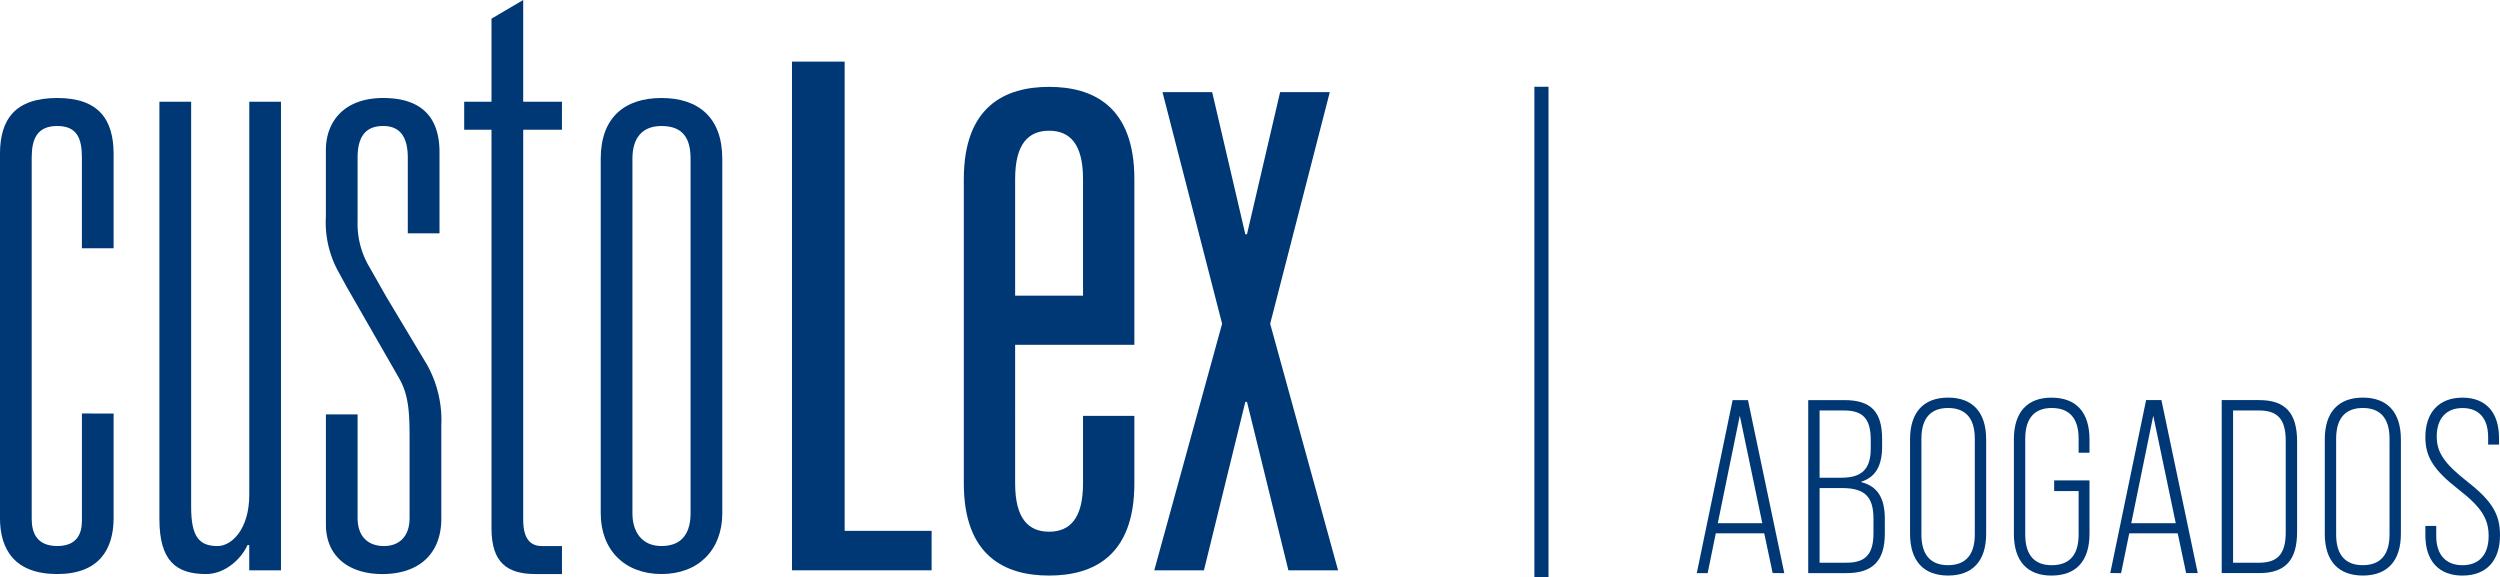
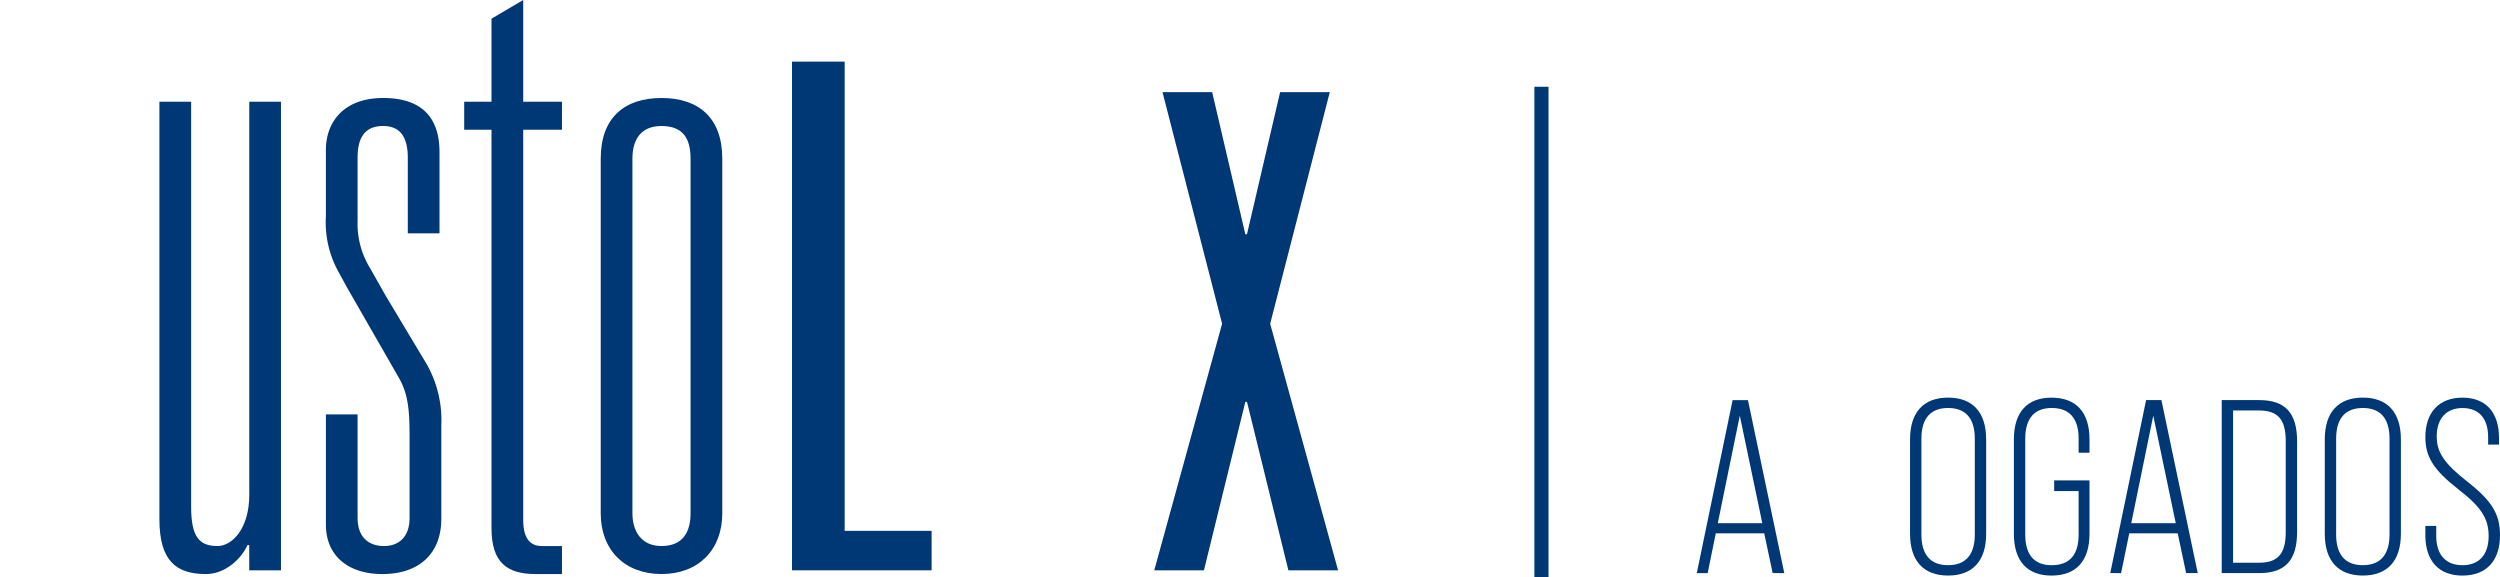
<svg xmlns="http://www.w3.org/2000/svg" width="354.048" height="81.752" viewBox="0 0 354.048 81.752">
  <g id="Grupo_919" data-name="Grupo 919" transform="translate(-329.711 -29.748)">
    <g id="Grupo_915" data-name="Grupo 915" transform="translate(200 314.748)">
-       <path id="Trazado_3188" data-name="Trazado 3188" d="M13.312,59.367v15.2c0,1.719-.624,3.569-3.493,3.569S6.2,76.288,6.2,74.3V23.148c0-2.644.748-4.494,3.617-4.494s3.493,1.85,3.493,4.494V35.97H17.8V22.619c0-4.891-2.12-7.931-7.983-7.931-5.988,0-8.109,3.04-8.109,7.931V74.172c0,4.5,2.12,7.932,8.109,7.932,5.863,0,7.983-3.437,7.983-7.932v-14.8Z" transform="translate(128 -285.809)" fill="#003876" />
      <path id="Trazado_3189" data-name="Trazado 3189" d="M42.819,81.605V15.248h-4.49V70.9c0,4.891-2.495,7.27-4.491,7.27-2.619,0-3.742-1.322-3.742-5.552V15.248H25.6V74.335c0,5.948,2.37,7.8,6.611,7.8,2.87,0,5.115-2.379,5.863-4.1h.249v3.569Z" transform="translate(126.685 -285.839)" fill="#003876" />
      <path id="Trazado_3190" data-name="Trazado 3190" d="M50.555,59.5V75.1c0,4.494,3.243,7.006,7.983,7.006,5.365,0,8.358-3.041,8.358-7.8V61.086a16.127,16.127,0,0,0-2-8.592l-5.862-9.782-2.246-3.965a11.977,11.977,0,0,1-1.746-6.61V23.148c0-2.644.873-4.494,3.617-4.494,2.62,0,3.493,1.85,3.493,4.494V33.855h4.49v-11.5c0-4.891-2.495-7.667-7.984-7.667s-8.108,3.3-8.108,7.4v9.385a14.507,14.507,0,0,0,1.622,7.534l1.372,2.512,7.36,12.822c1.372,2.379,1.5,4.891,1.5,8.46V74.172c0,2.644-1.5,3.966-3.618,3.966-2.245,0-3.742-1.322-3.742-3.966V59.5Z" transform="translate(125.311 -285.809)" fill="#003876" />
      <path id="Trazado_3191" data-name="Trazado 3191" d="M71.28,18.374h3.867V74.818c0,4.891,2.245,6.477,6.238,6.477h3.742V77.329H82.258c-1.622,0-2.619-1.057-2.619-3.7V18.374h5.488V14.408H79.638V0L75.147,2.643V14.408H71.28Z" transform="translate(124.17 -285)" fill="#003876" />
      <path id="Trazado_3192" data-name="Trazado 3192" d="M96.231,23.28c0-2.776,1.247-4.626,4.117-4.626,3.118,0,4.116,1.85,4.116,4.626V73.511c0,2.512-1,4.626-4.116,4.626-2.87,0-4.117-2.115-4.117-4.626Zm-4.49,50.231c0,5.156,3.368,8.592,8.608,8.592s8.607-3.437,8.607-8.592V23.28c0-5.816-3.368-8.592-8.607-8.592s-8.608,2.776-8.608,8.592Z" transform="translate(123.044 -285.809)" fill="#003876" />
      <path id="Trazado_3193" data-name="Trazado 3193" d="M120.407,81.274h19.773V75.687H127.865V9.235h-7.458Z" transform="translate(121.466 -285.508)" fill="#003876" />
-       <path id="Trazado_3194" data-name="Trazado 3194" d="M163.04,69.181c0,4.97-1.876,6.834-4.807,6.834s-4.808-1.863-4.808-6.834V49.549H170.31V26.066c0-10.313-5.862-13.046-12.076-13.046s-12.077,2.733-12.077,13.046V69.181c0,10.314,5.862,13.047,12.077,13.047S170.31,79.5,170.31,69.181V59.614h-7.27Zm0-26.59h-9.615V26.066c0-4.97,1.876-6.834,4.808-6.834s4.807,1.863,4.807,6.834Z" transform="translate(120.049 -285.717)" fill="#003876" />
      <path id="Trazado_3195" data-name="Trazado 3195" d="M174.7,81.526h7.035l5.862-23.856h.234l5.863,23.856h7.035l-9.615-34.915,8.442-32.8h-7.035l-4.691,20.129h-.234L182.9,13.808h-7.035l8.442,32.8Z" transform="translate(118.478 -285.76)" fill="#003876" />
    </g>
    <g id="Grupo_916" data-name="Grupo 916" transform="translate(820 251.26)">
      <path id="Trazado_3196" data-name="Trazado 3196" d="M2.984,130.073,6.1,114.848l3.185,15.225Zm7.77,7.07H12.4l-5.145-24.5H5.084l-5.075,24.5h1.54L2.7,131.508h6.86Z" transform="translate(-250 -277.493)" fill="#003876" />
-       <path id="Trazado_3197" data-name="Trazado 3197" d="M17.4,135.673V125.1h3.185c3.22,0,4.445,1.225,4.445,4.34v2.065c0,2.9-1.085,4.165-3.78,4.165Zm0-12.04v-9.52h3.465c2.73,0,3.78,1.225,3.78,4.2v1.19c0,2.94-1.3,4.13-4.13,4.13Zm-1.61,13.51h5.46c3.745,0,5.39-1.82,5.39-5.6v-2.065c0-2.9-.98-4.62-3.325-5.215v-.07c1.995-.63,2.94-2.24,2.94-4.97v-1.05c0-3.85-1.54-5.53-5.355-5.53h-5.11Z" transform="translate(-250 -277.493)" fill="#003876" />
      <path id="Trazado_3198" data-name="Trazado 3198" d="M35.6,136.023c-2.45,0-3.78-1.435-3.78-4.34V118.1c0-2.9,1.33-4.34,3.78-4.34s3.78,1.435,3.78,4.34v13.58c0,2.9-1.33,4.34-3.78,4.34m0,1.47c3.465,0,5.39-2.065,5.39-5.915v-13.37c0-3.85-1.925-5.915-5.39-5.915s-5.39,2.065-5.39,5.915v13.37c0,3.85,1.925,5.915,5.39,5.915" transform="translate(-250 -277.493)" fill="#003876" />
      <path id="Trazado_3199" data-name="Trazado 3199" d="M50.234,137.493c3.5,0,5.39-2.065,5.39-5.915v-7.56H50.619v1.505h3.465v6.16c0,2.94-1.33,4.34-3.815,4.34-2.415,0-3.745-1.4-3.745-4.34V118.1c0-2.9,1.33-4.34,3.745-4.34,2.485,0,3.815,1.435,3.815,4.34v2h1.54v-1.89c0-3.85-1.89-5.915-5.39-5.915-3.43,0-5.32,2.065-5.32,5.915v13.37c0,3.85,1.89,5.915,5.32,5.915" transform="translate(-250 -277.493)" fill="#003876" />
      <path id="Trazado_3200" data-name="Trazado 3200" d="M61.539,130.073l3.115-15.225,3.185,15.225Zm7.77,7.07h1.645l-5.145-24.5h-2.17l-5.075,24.5H60.1l1.155-5.635h6.86Z" transform="translate(-250 -277.493)" fill="#003876" />
      <path id="Trazado_3201" data-name="Trazado 3201" d="M75.959,135.673v-21.56h3.675c2.625,0,3.78,1.225,3.78,4.305v12.95c0,3.08-1.155,4.305-3.78,4.305Zm-1.61,1.47h5.32c3.71,0,5.355-1.855,5.355-5.845v-12.81c0-3.99-1.645-5.845-5.355-5.845h-5.32Z" transform="translate(-250 -277.493)" fill="#003876" />
      <path id="Trazado_3202" data-name="Trazado 3202" d="M94.334,136.023c-2.45,0-3.78-1.435-3.78-4.34V118.1c0-2.9,1.33-4.34,3.78-4.34s3.78,1.435,3.78,4.34v13.58c0,2.9-1.33,4.34-3.78,4.34m0,1.47c3.465,0,5.39-2.065,5.39-5.915v-13.37c0-3.85-1.925-5.915-5.39-5.915s-5.39,2.065-5.39,5.915v13.37c0,3.85,1.925,5.915,5.39,5.915" transform="translate(-250 -277.493)" fill="#003876" />
      <path id="Trazado_3203" data-name="Trazado 3203" d="M108.439,137.493c3.395,0,5.32-2.1,5.32-5.705,0-2.94-1.085-4.83-4.62-7.595-3.255-2.555-4.34-4.13-4.34-6.4,0-2.555,1.365-4.025,3.64-4.025,2.31,0,3.64,1.435,3.64,4.13v1.05h1.54V118c0-3.605-1.855-5.705-5.18-5.705s-5.25,2.1-5.25,5.6c0,2.765,1.155,4.655,4.725,7.42,3.185,2.485,4.235,4.1,4.235,6.58,0,2.695-1.4,4.13-3.71,4.13s-3.71-1.435-3.71-4.13v-1.435h-1.54v1.33c0,3.605,1.89,5.705,5.25,5.705" transform="translate(-250 -277.493)" fill="#003876" />
    </g>
    <line id="Línea_2" data-name="Línea 2" y2="69.466" transform="translate(548.009 42.034)" fill="none" stroke="#003876" stroke-width="2" />
  </g>
</svg>